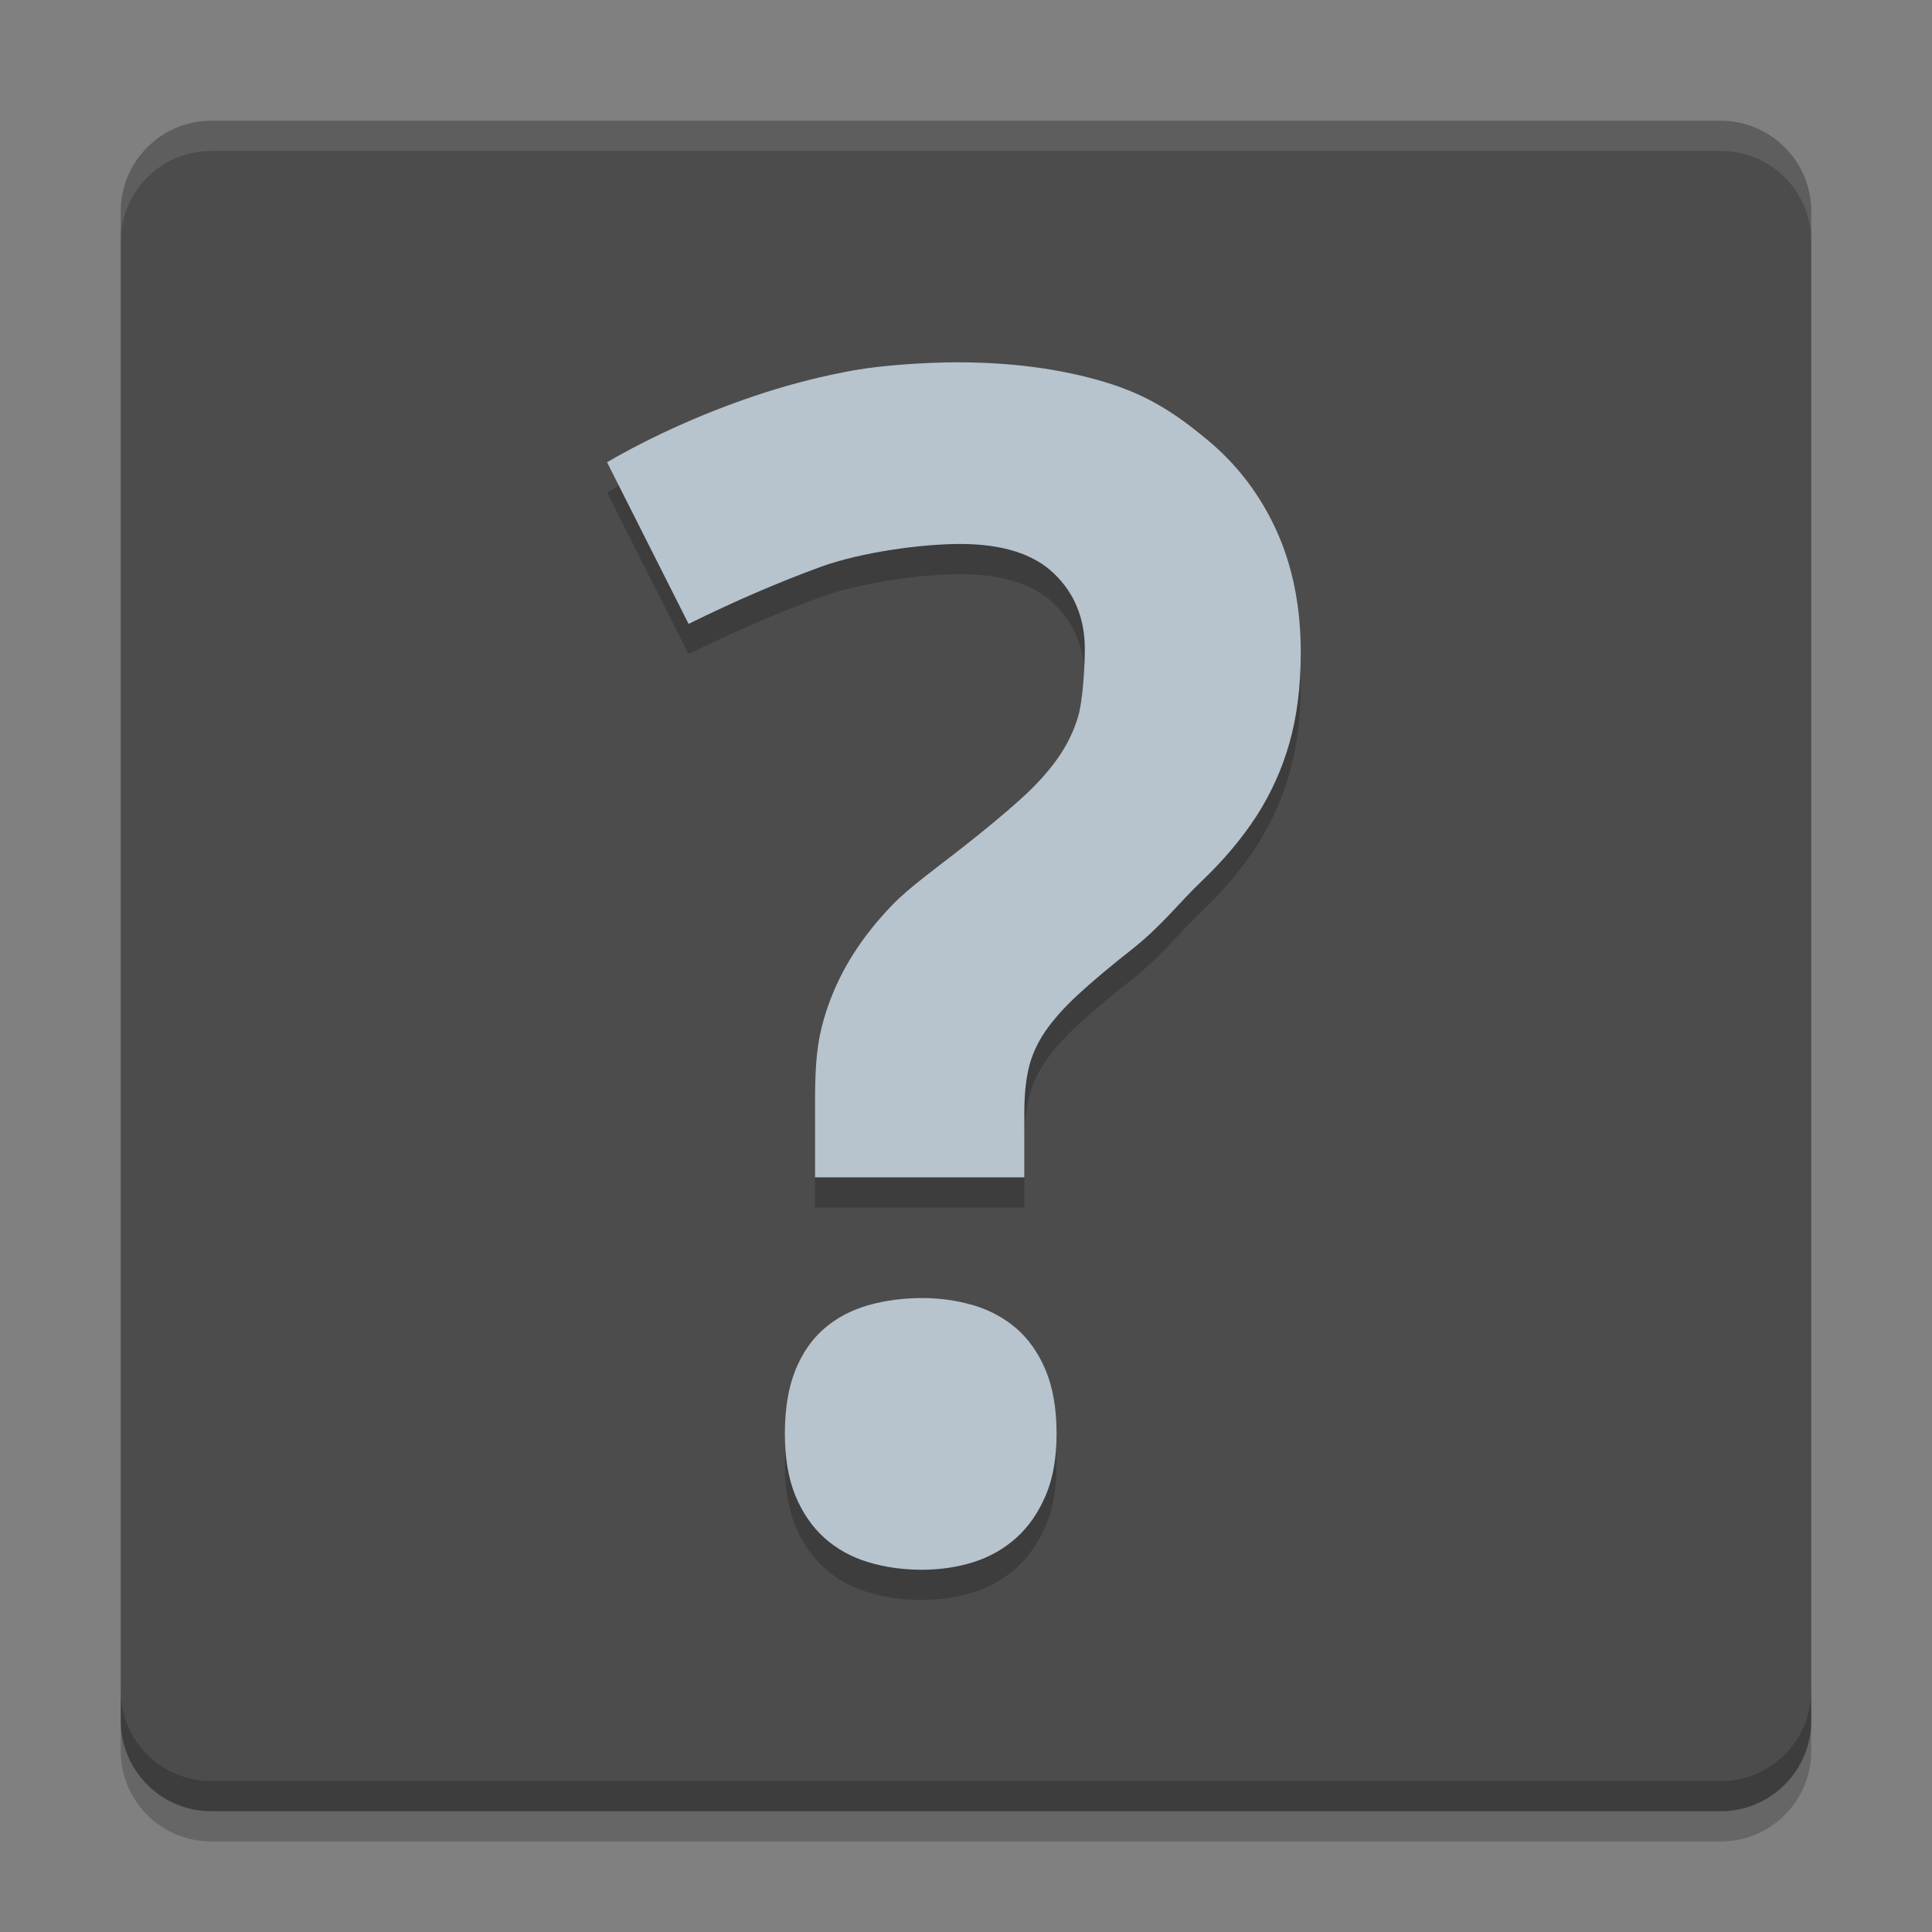
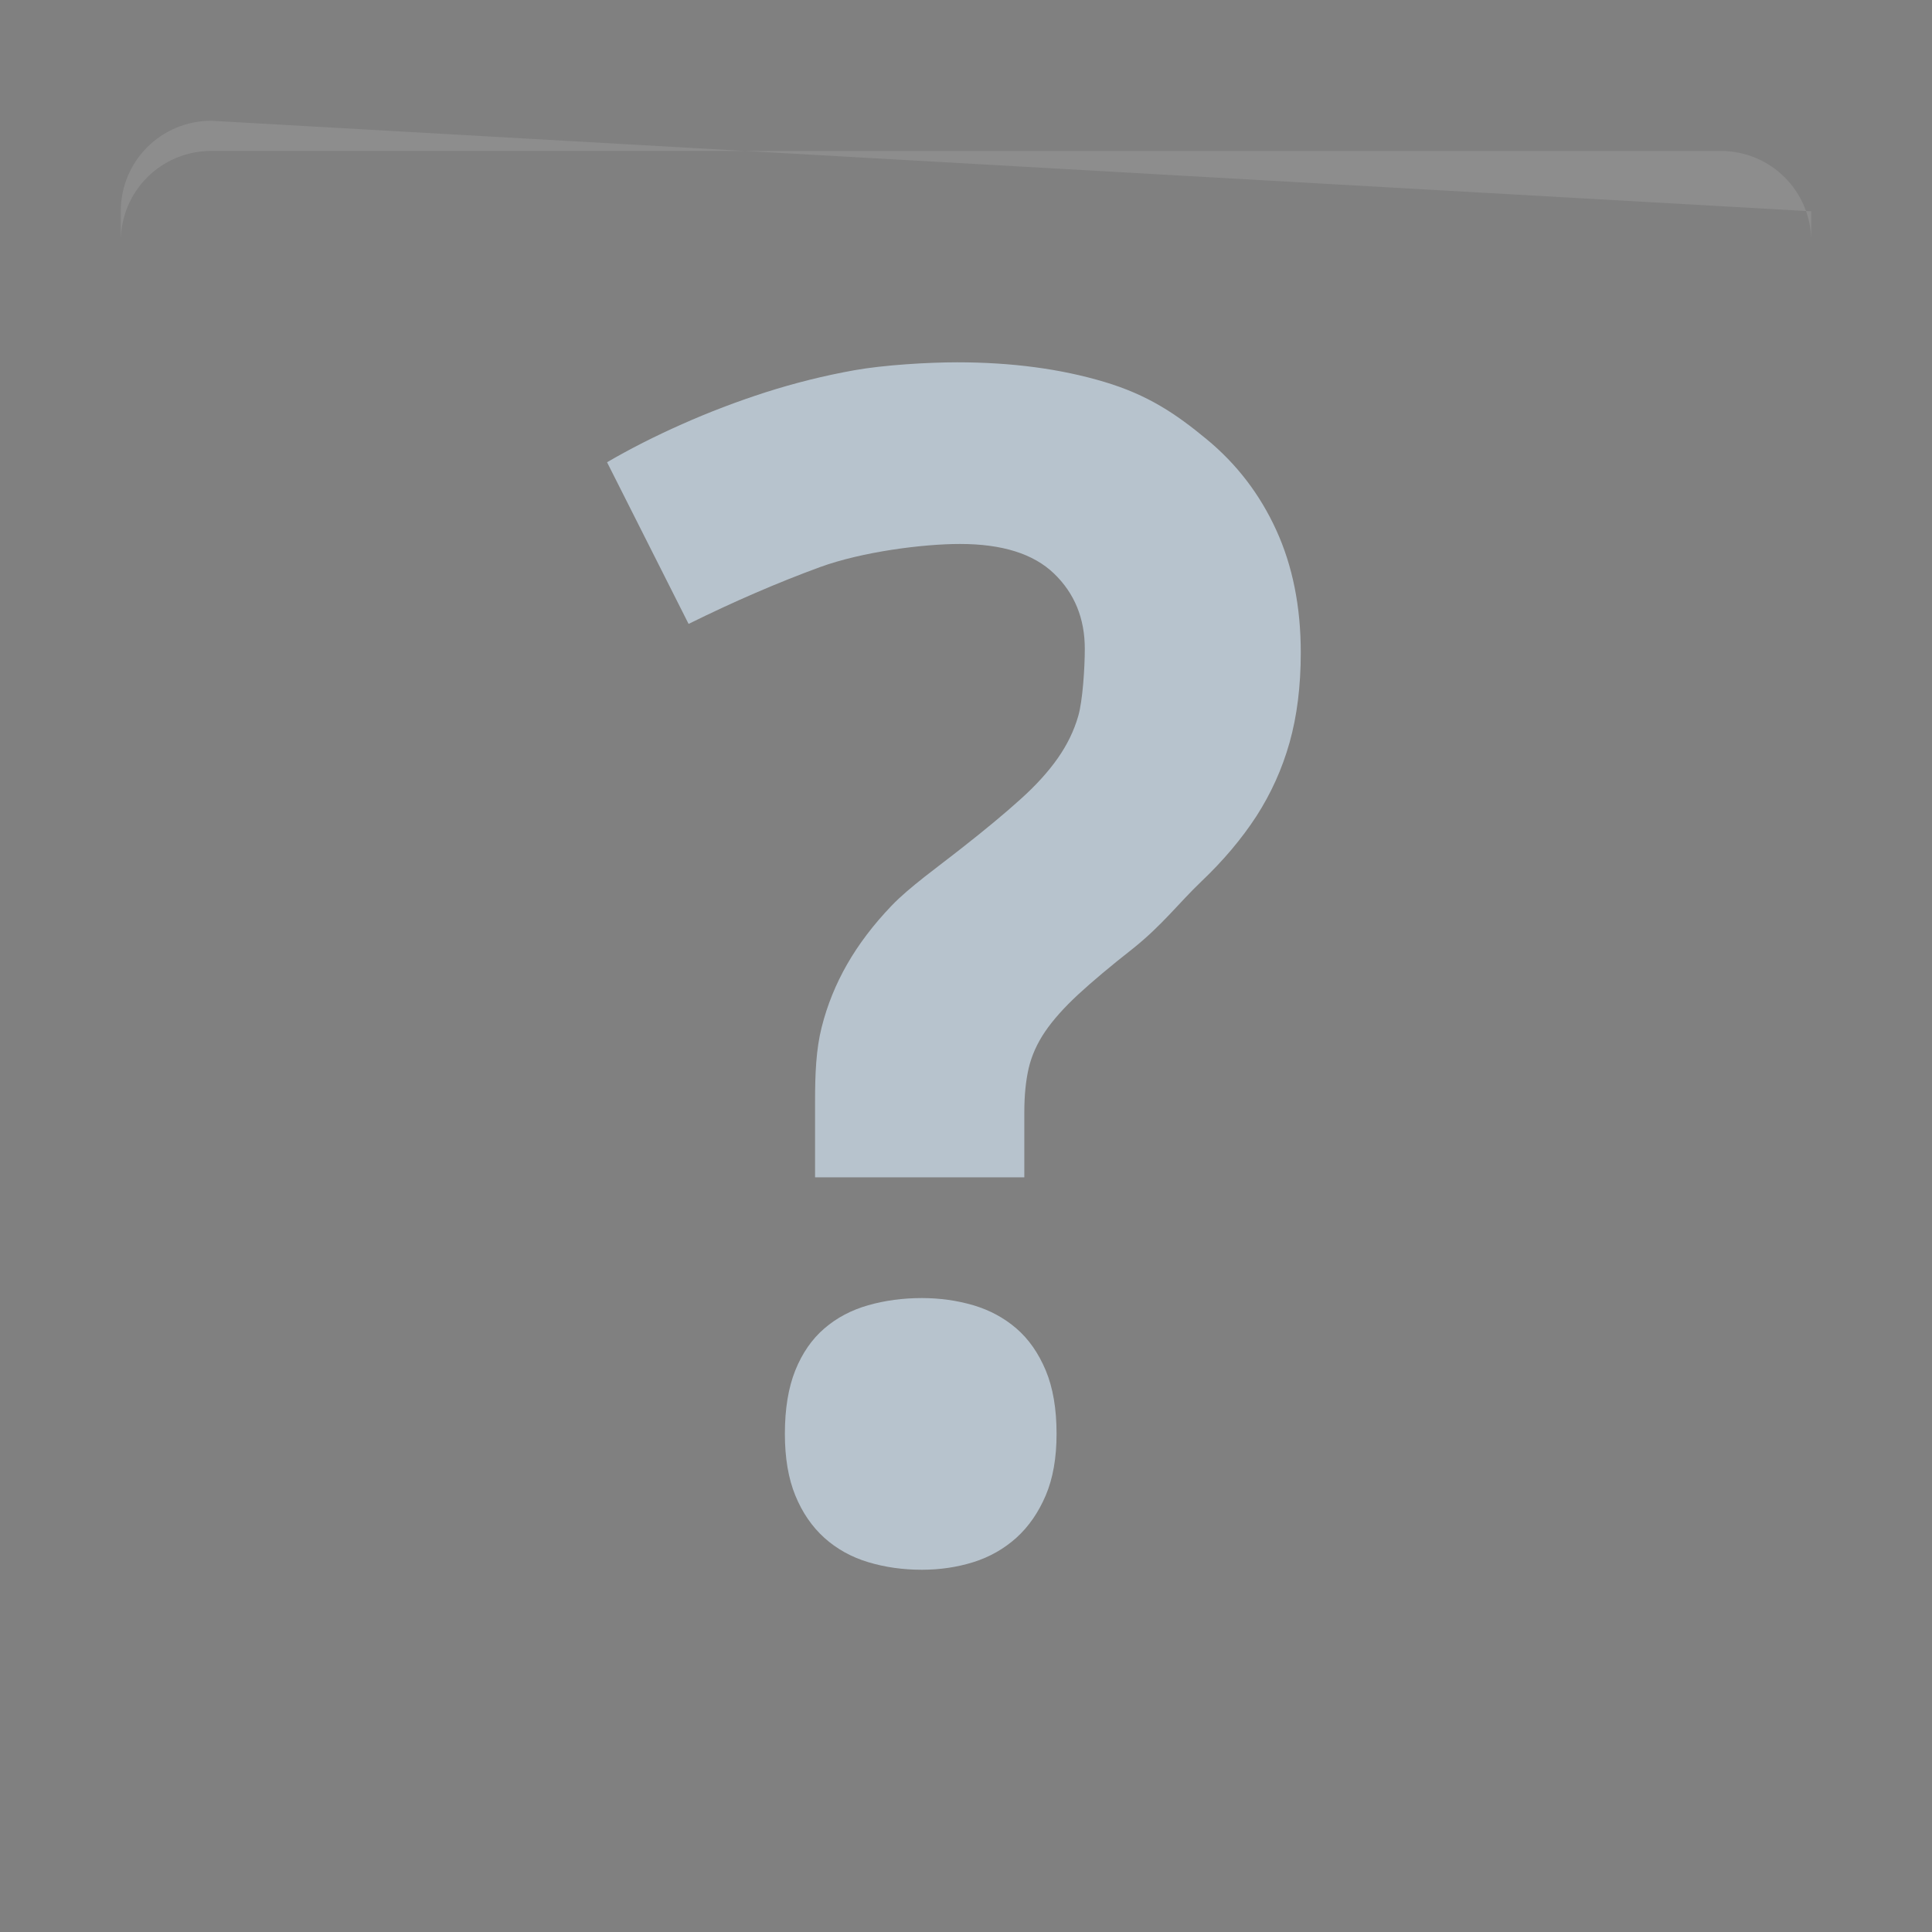
<svg xmlns="http://www.w3.org/2000/svg" xmlns:xlink="http://www.w3.org/1999/xlink" width="384pt" height="384pt" version="1.1" viewBox="0 0 384 384">
  <rect x="0" y="0" width="384" height="384" fill="#808080" stroke="none" />
  <defs>
    <filter id="alpha" width="100%" height="100%" x="0%" y="0%" filterUnits="objectBoundingBox">
      <feColorMatrix in="SourceGraphic" type="matrix" values="0 0 0 0 1 0 0 0 0 1 0 0 0 0 1 0 0 0 1 0" />
    </filter>
    <mask id="mask0">
      <g filter="url(#alpha)">
        <rect width="384" height="384" x="0" y="0" style="fill:rgb(0%,0%,0%);fill-opacity:0.102" />
      </g>
    </mask>
    <clipPath id="clip1">
      <rect width="384" height="384" x="0" y="0" />
    </clipPath>
    <g id="surface5" clip-path="url(#clip1)">
-       <path style="fill:rgb(100%,100%,100%)" d="M 42 24 C 32.027 24 24 32.027 24 42 L 24 48 C 24 38.027 32.027 30 42 30 L 342 30 C 351.973 30 360 38.027 360 48 L 360 42 C 360 32.027 351.973 24 342 24 Z M 42 24" />
+       <path style="fill:rgb(100%,100%,100%)" d="M 42 24 C 32.027 24 24 32.027 24 42 L 24 48 C 24 38.027 32.027 30 42 30 L 342 30 C 351.973 30 360 38.027 360 48 L 360 42 Z M 42 24" />
    </g>
    <mask id="mask1">
      <g filter="url(#alpha)">
        <rect width="384" height="384" x="0" y="0" style="fill:rgb(0%,0%,0%);fill-opacity:0.2" />
      </g>
    </mask>
    <clipPath id="clip2">
-       <rect width="384" height="384" x="0" y="0" />
-     </clipPath>
+       </clipPath>
    <g id="surface8" clip-path="url(#clip2)">
      <path style="fill:rgb(0%,0%,0%)" d="M 24 336 L 24 348 C 24 357.973 32.027 366 42 366 L 342 366 C 351.973 366 360 357.973 360 348 L 360 336 C 360 345.973 351.973 354 342 354 L 42 354 C 32.027 354 24 345.973 24 336 Z M 24 336" />
    </g>
    <mask id="mask2">
      <g filter="url(#alpha)">
-         <rect width="384" height="384" x="0" y="0" style="fill:rgb(0%,0%,0%);fill-opacity:0.2" />
-       </g>
+         </g>
    </mask>
    <clipPath id="clip3">
-       <rect width="384" height="384" x="0" y="0" />
-     </clipPath>
+       </clipPath>
    <g id="surface11" clip-path="url(#clip3)">
      <path style="fill:rgb(0%,0%,0%)" d="M 190.254 78.012 C 184.531 78.012 175.707 78.531 169.77 79.594 C 163.84 80.656 157.973 82.121 152.191 83.965 C 146.43 85.82 140.879 87.941 135.516 90.328 C 130.164 92.703 125.203 95.223 120.656 97.875 L 136.863 130.008 C 145.867 125.559 154.59 121.789 162.996 118.711 C 171.426 115.645 183.504 114.117 190.805 114.117 C 199.176 114.117 205.402 116.066 209.484 119.988 C 213.555 123.898 215.613 128.898 215.613 134.941 C 215.613 138.852 215.176 145.289 214.324 148.266 C 213.48 151.23 212.102 154.062 210.199 156.762 C 208.285 159.473 205.812 162.195 202.734 164.941 C 199.668 167.707 195.898 170.836 191.449 174.328 C 186.363 178.352 180.82 182.254 177.211 186.012 C 173.613 189.77 170.672 193.648 168.398 197.613 C 166.117 201.594 164.418 205.77 163.312 210.176 C 162.195 214.57 162 219.465 162 224.871 L 162 240 L 203.59 240 L 203.59 227.086 C 203.59 223.695 203.891 220.754 204.469 218.273 C 205.059 215.781 206.137 213.371 207.727 211.031 C 209.305 208.715 211.512 206.242 214.312 203.648 C 217.125 201.055 220.762 198 225.211 194.508 C 231.035 189.852 234.352 185.418 238.746 181.23 C 243.141 177.055 246.797 172.719 249.727 168.211 C 252.621 163.715 254.836 158.832 256.312 153.586 C 257.789 148.34 258.539 142.379 258.539 135.703 C 258.539 126.594 256.918 118.488 253.676 111.387 C 250.445 104.297 245.832 98.238 239.777 93.258 C 233.746 88.277 228.176 84.496 219.48 81.902 C 210.797 79.309 201.059 78.012 190.254 78.012 Z M 183.234 264 C 179.438 264 175.875 264.484 172.547 265.43 C 169.207 266.387 166.309 267.914 163.852 270.035 C 161.383 272.156 159.457 274.934 158.074 278.367 C 156.691 281.812 156 286.012 156 290.988 L 156 291 C 156 295.762 156.691 299.855 158.074 303.234 C 159.457 306.617 161.379 309.43 163.852 311.66 C 166.305 313.867 169.211 315.48 172.547 316.488 C 175.883 317.496 179.434 318 183.234 318 C 186.824 318 190.234 317.496 193.465 316.488 C 196.691 315.473 199.539 313.859 202.008 311.648 C 204.465 309.426 206.402 306.609 207.844 303.234 C 209.285 299.848 210 295.758 210 290.988 C 210 286.012 209.285 281.812 207.844 278.367 C 206.402 274.934 204.465 272.156 202.008 270.035 C 199.539 267.914 196.691 266.387 193.465 265.43 C 190.238 264.484 186.828 264 183.234 264 Z M 183.234 264" />
    </g>
  </defs>
  <g>
-     <path style="fill:rgb(29.804%,29.804%,29.804%)" d="M 360 342 L 360 42 C 360 32.059 351.941 24 342 24 L 42 24 C 32.059 24 24 32.059 24 42 L 24 342 C 24 351.941 32.059 360 42 360 L 342 360 C 351.941 360 360 351.941 360 342 Z M 360 342" />
    <use mask="url(#mask0)" xlink:href="#surface5" />
    <use mask="url(#mask1)" xlink:href="#surface8" />
    <use mask="url(#mask2)" xlink:href="#surface11" />
    <path style="fill:rgb(71.765%,76.471%,80.392%)" d="M 190.254 72.012 C 184.531 72.012 175.707 72.531 169.77 73.594 C 163.84 74.656 157.973 76.121 152.191 77.965 C 146.43 79.82 140.879 81.941 135.516 84.328 C 130.164 86.703 125.203 89.223 120.656 91.875 L 136.863 124.008 C 145.867 119.559 154.59 115.789 162.996 112.711 C 171.426 109.645 183.504 108.117 190.805 108.117 C 199.176 108.117 205.402 110.066 209.484 113.988 C 213.555 117.898 215.613 122.898 215.613 128.941 C 215.613 132.852 215.176 139.289 214.324 142.266 C 213.48 145.23 212.102 148.062 210.199 150.762 C 208.285 153.473 205.812 156.195 202.734 158.941 C 199.668 161.707 195.898 164.836 191.449 168.328 C 186.363 172.352 180.82 176.254 177.211 180.012 C 173.613 183.77 170.672 187.648 168.398 191.613 C 166.117 195.594 164.418 199.77 163.312 204.176 C 162.195 208.57 162 213.465 162 218.871 L 162 234 L 203.59 234 L 203.59 221.086 C 203.59 217.695 203.891 214.754 204.469 212.273 C 205.059 209.781 206.137 207.371 207.727 205.031 C 209.305 202.715 211.512 200.242 214.312 197.648 C 217.125 195.055 220.762 192 225.211 188.508 C 231.035 183.852 234.352 179.418 238.746 175.23 C 243.141 171.055 246.797 166.719 249.727 162.211 C 252.621 157.715 254.836 152.832 256.312 147.586 C 257.789 142.34 258.539 136.379 258.539 129.703 C 258.539 120.594 256.918 112.488 253.676 105.387 C 250.445 98.297 245.832 92.238 239.777 87.258 C 233.746 82.277 228.176 78.496 219.48 75.902 C 210.797 73.309 201.059 72.012 190.254 72.012 Z M 183.234 258 C 179.438 258 175.875 258.484 172.547 259.43 C 169.207 260.387 166.309 261.914 163.852 264.035 C 161.383 266.156 159.457 268.934 158.074 272.367 C 156.691 275.812 156 280.012 156 284.988 L 156 285 C 156 289.762 156.691 293.855 158.074 297.234 C 159.457 300.617 161.379 303.43 163.852 305.66 C 166.305 307.867 169.211 309.48 172.547 310.488 C 175.883 311.496 179.434 312 183.234 312 C 186.824 312 190.234 311.496 193.465 310.488 C 196.691 309.473 199.539 307.859 202.008 305.648 C 204.465 303.426 206.402 300.609 207.844 297.234 C 209.285 293.848 210 289.758 210 284.988 C 210 280.012 209.285 275.812 207.844 272.367 C 206.402 268.934 204.465 266.156 202.008 264.035 C 199.539 261.914 196.691 260.387 193.465 259.43 C 190.238 258.484 186.828 258 183.234 258 Z M 183.234 258" />
  </g>
</svg>